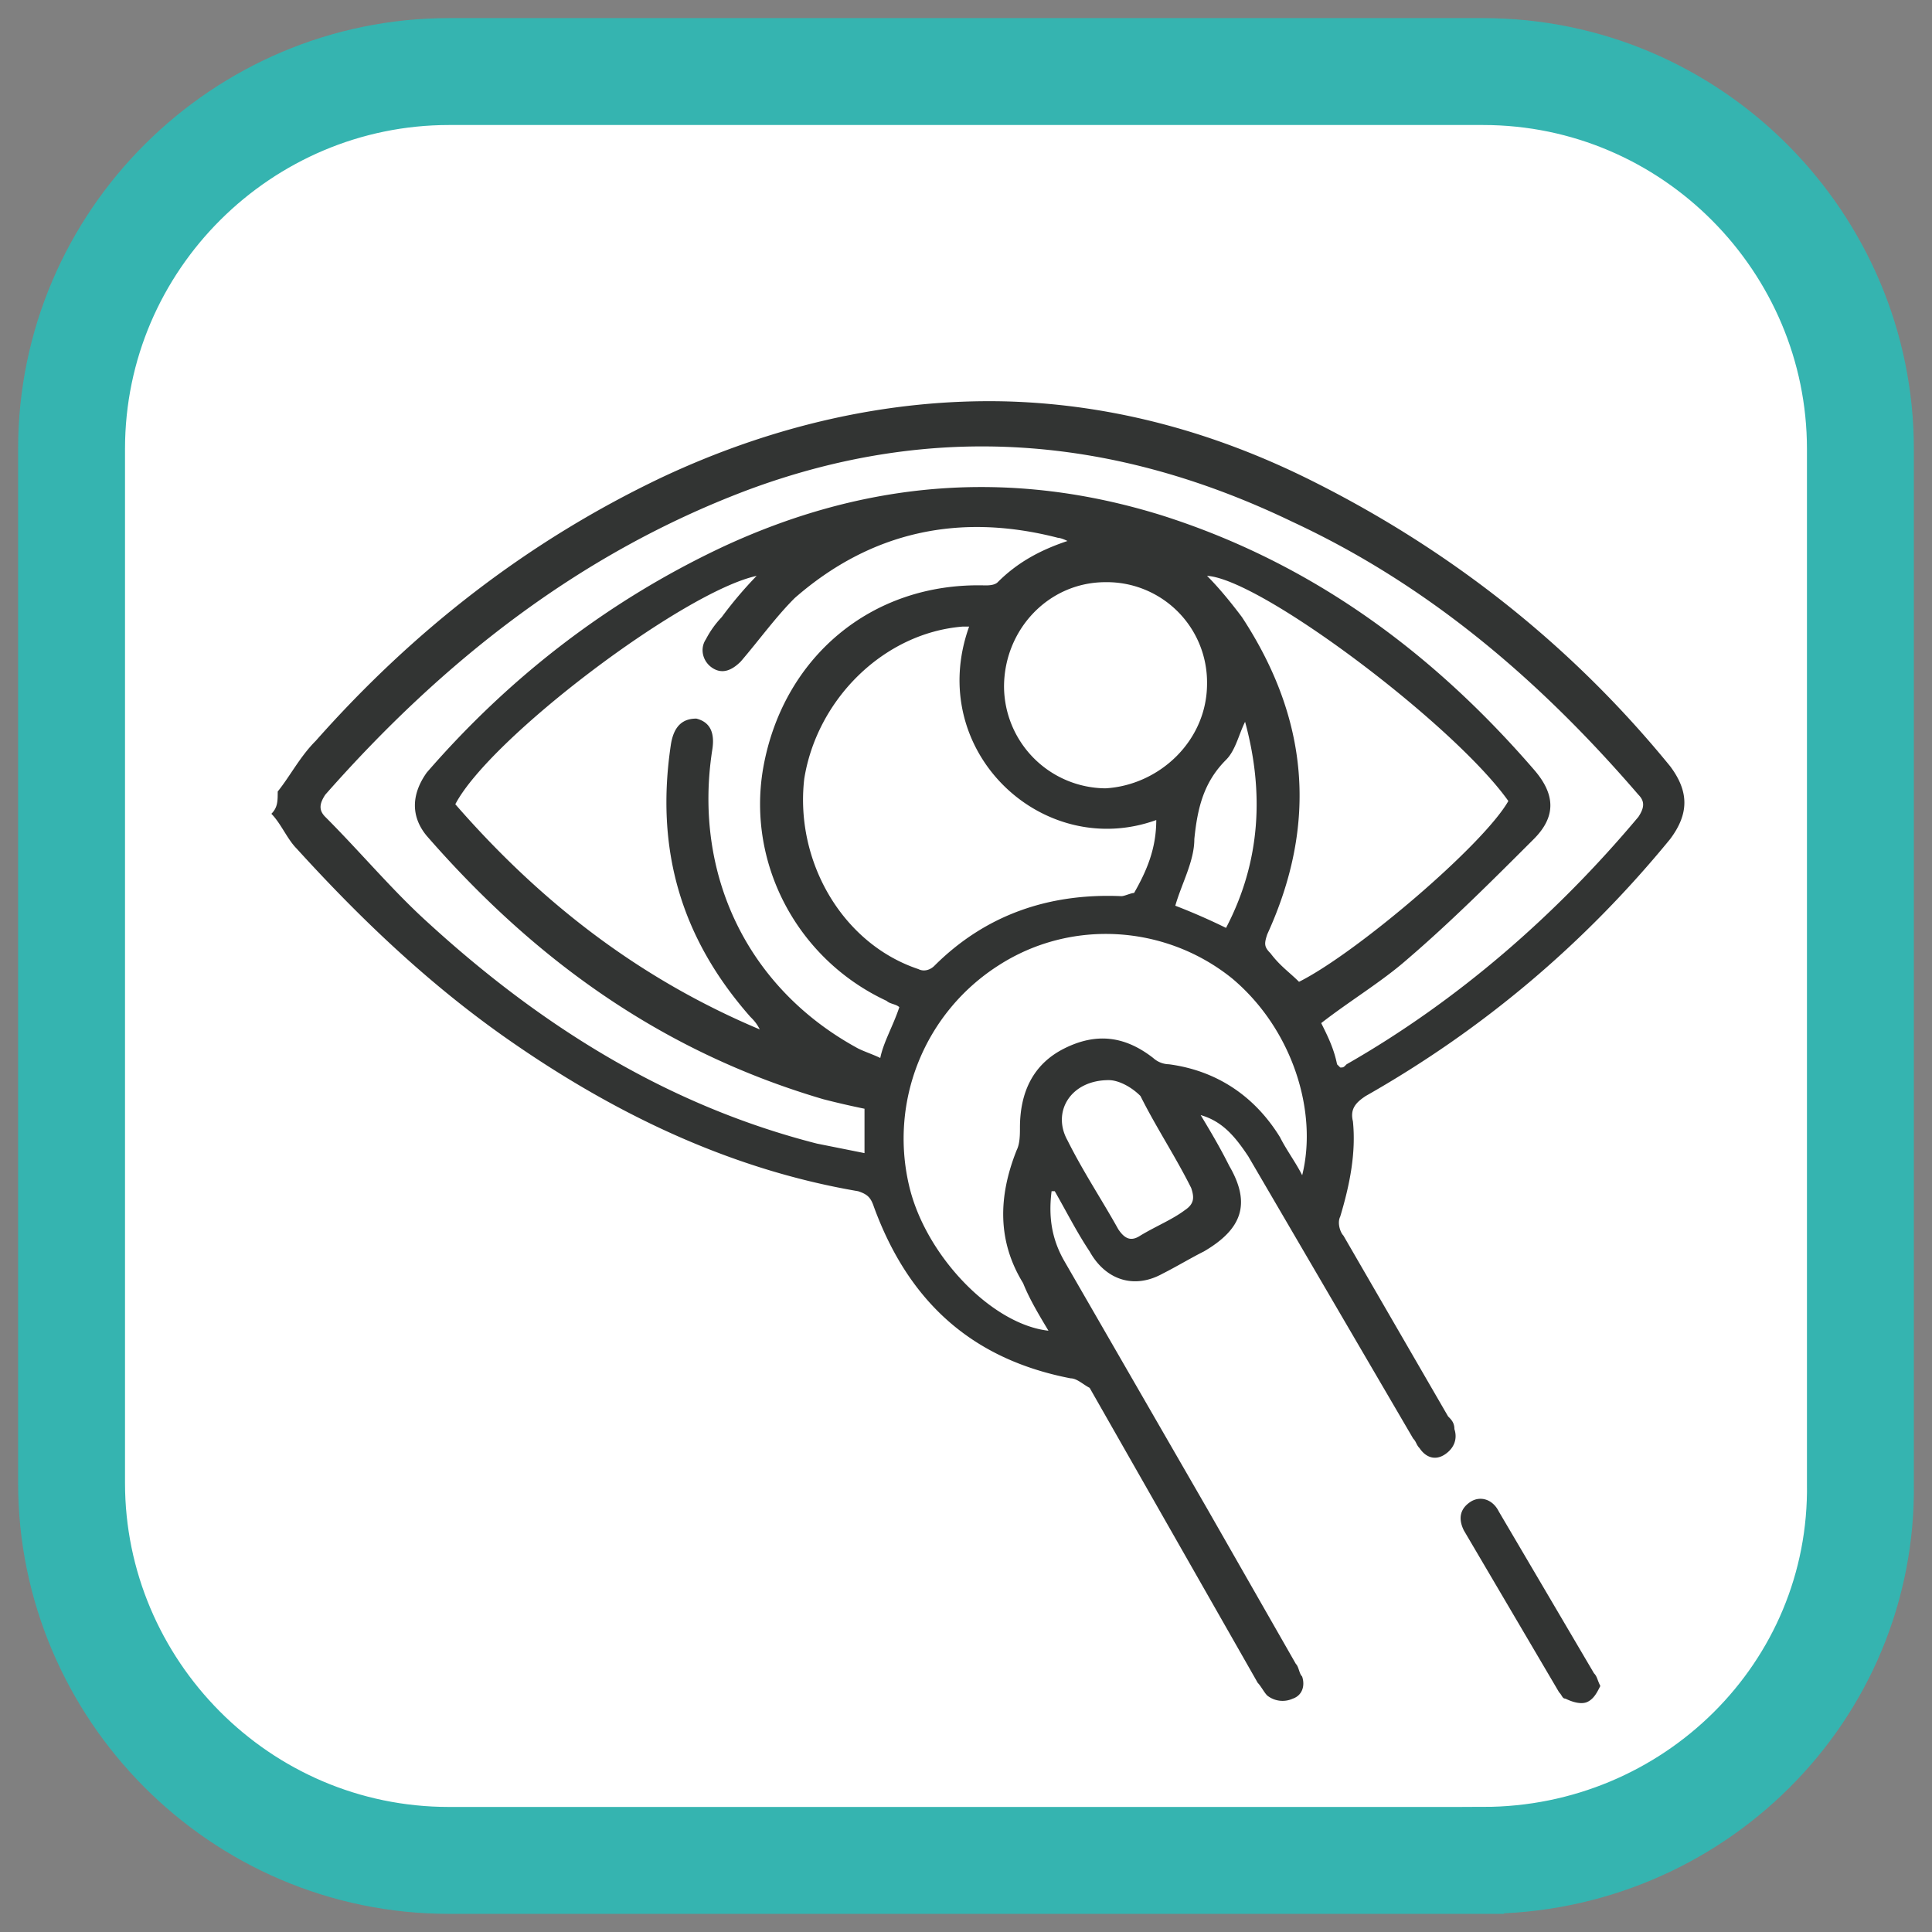
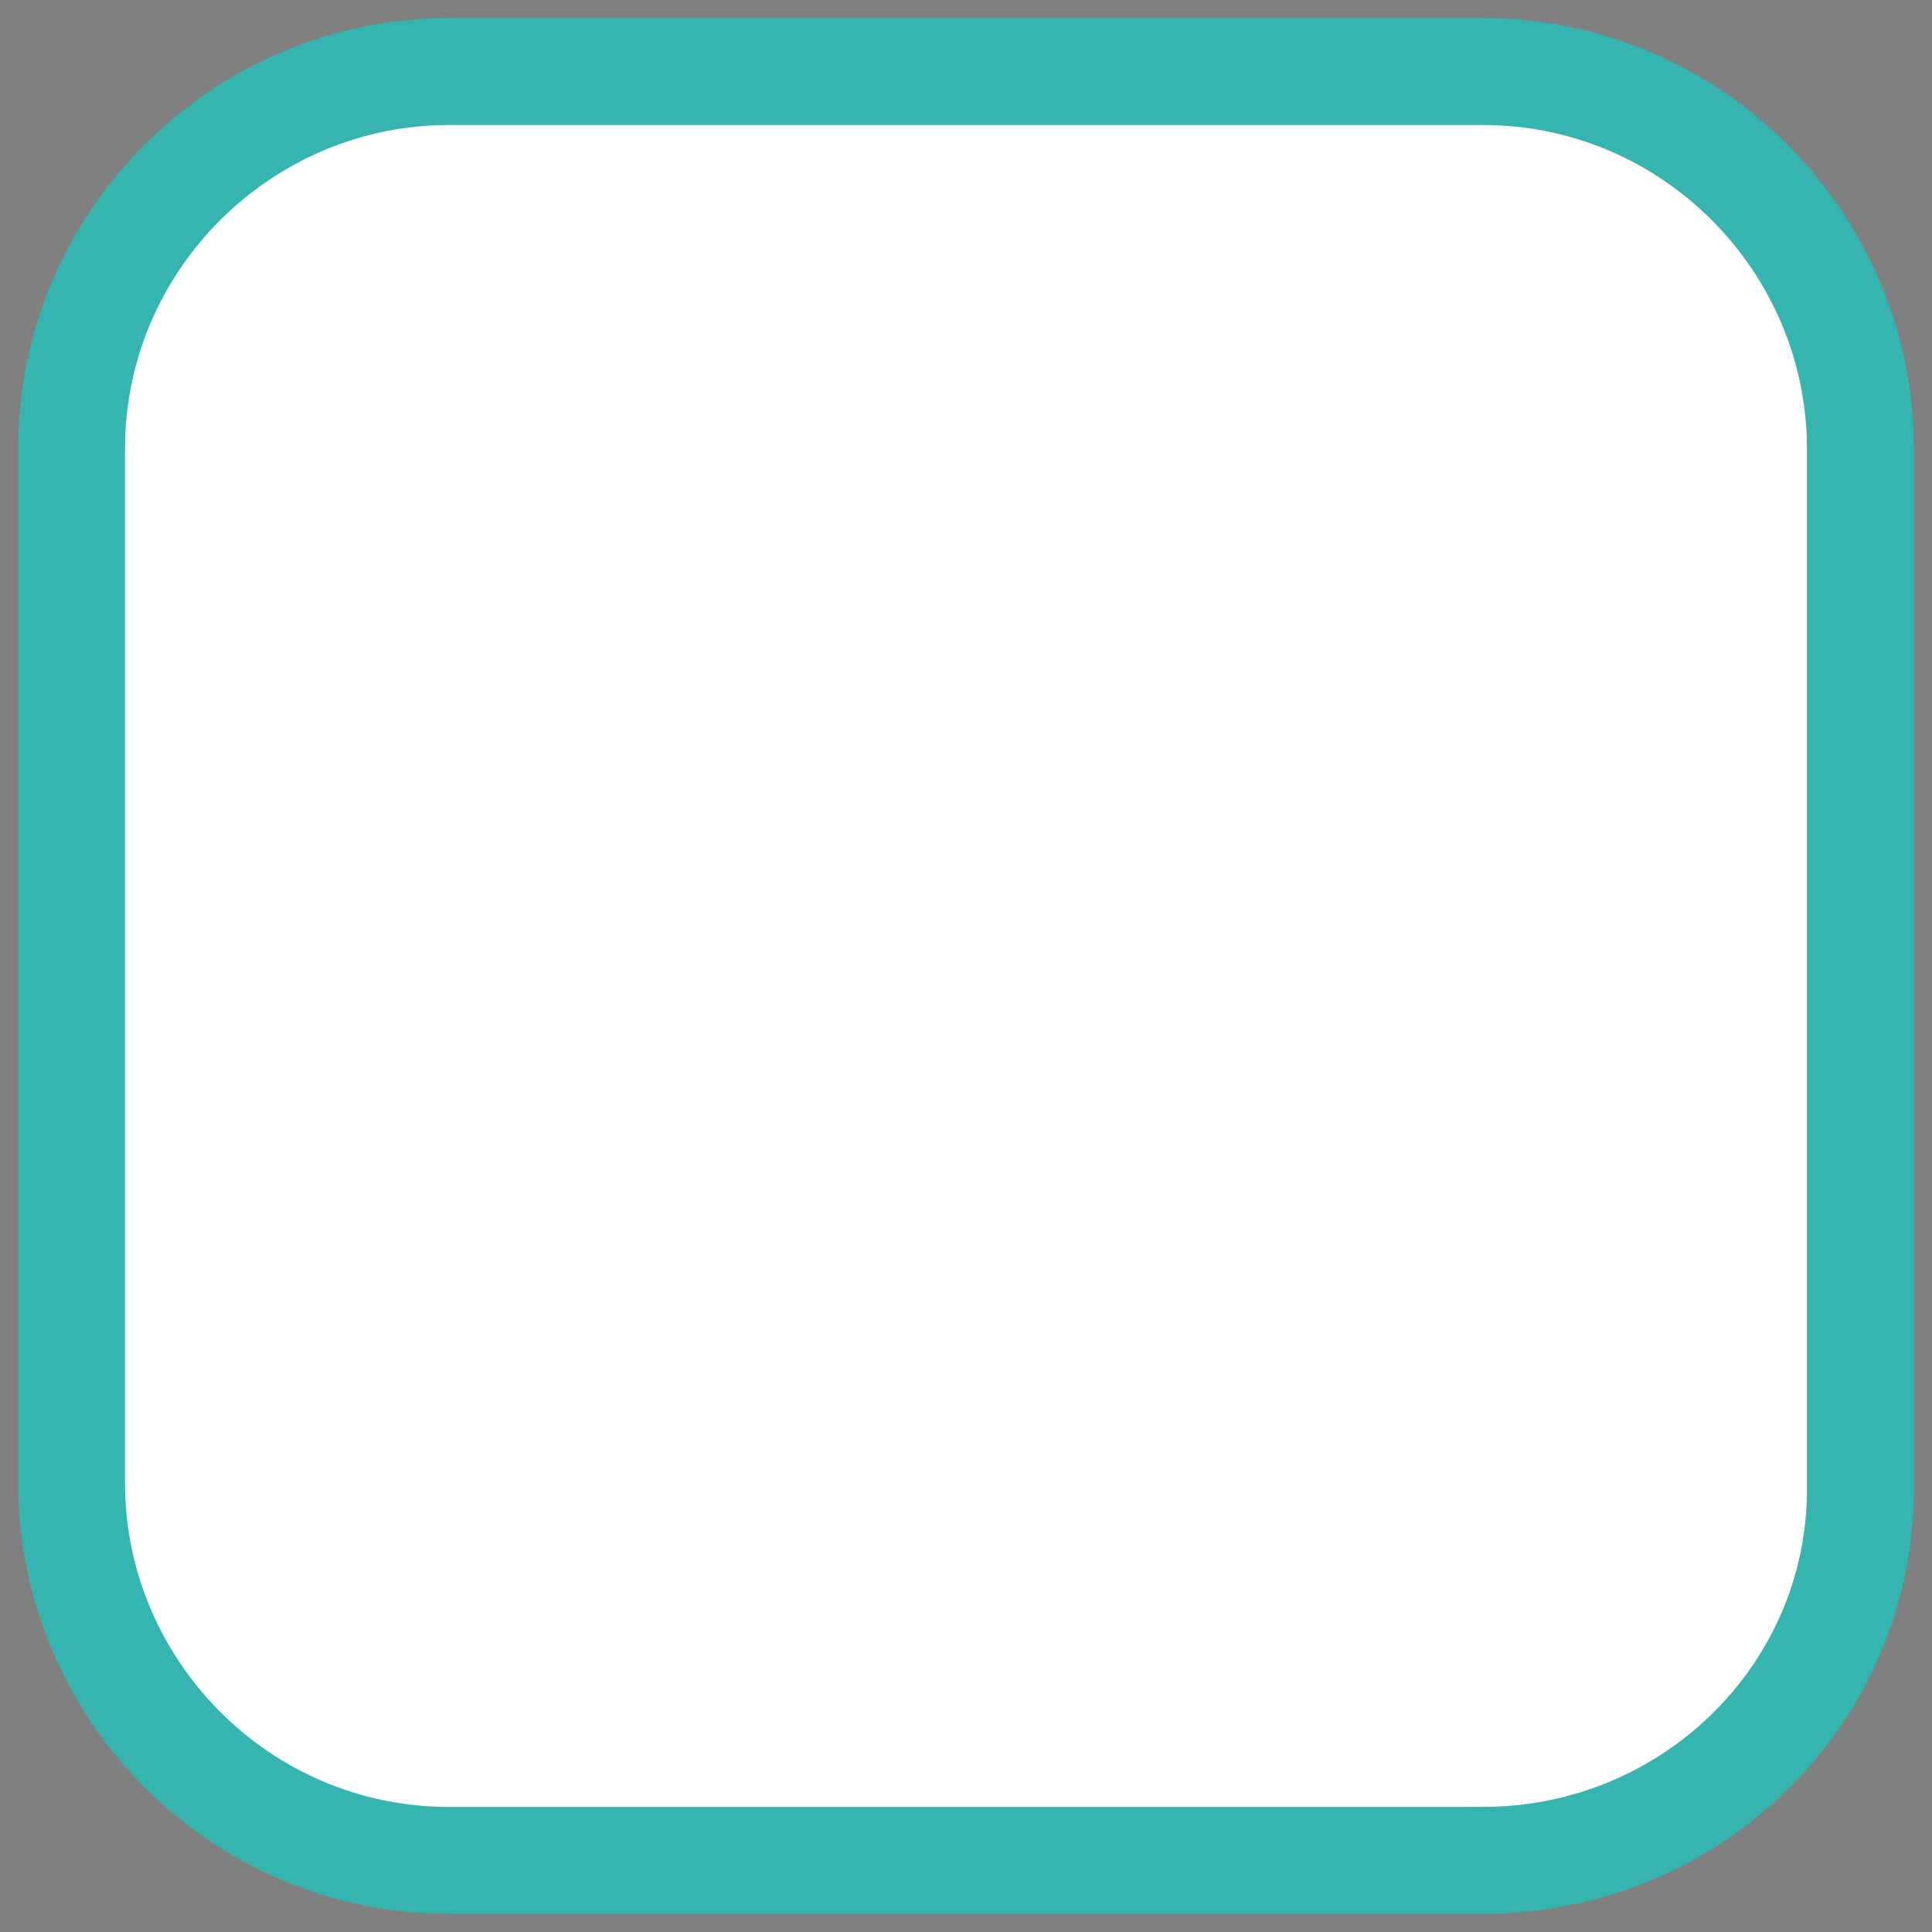
<svg xmlns="http://www.w3.org/2000/svg" width="54" height="54" fill="none">
  <rect width="100%" height="100%" fill="#808080" stroke="none" />
  <path d="M41.449 51.999h-28.9C6.698 51.999 2 47.212 2 41.449v-28.9C2 6.698 6.787 2 12.549 2h28.9C47.3 2 51.999 6.787 51.999 12.549v28.9c.089 5.851-4.699 10.549-10.549 10.549z" fill="#fff" stroke="#35b4b0" stroke-width="2.988" stroke-miterlimit="10" />
-   <path d="M7.762 22.124c.355-.443.621-.975 1.064-1.418 2.748-3.103 5.94-5.585 9.663-7.358 3.014-1.418 6.294-2.216 9.663-2.128 3.014.089 5.851.886 8.511 2.216 3.901 1.95 7.269 4.61 10.017 7.979.532.709.532 1.33 0 2.039-2.394 2.925-5.23 5.319-8.51 7.181-.266.177-.443.355-.355.709.089.887-.089 1.773-.355 2.659-.089.177 0 .443.089.532l2.925 5.053c.089.089.177.177.177.355.089.266 0 .532-.266.709s-.532.089-.709-.177c-.089-.089-.089-.177-.177-.266l-4.61-7.89c-.355-.532-.709-.975-1.33-1.152.266.443.532.886.798 1.418.62 1.064.355 1.773-.709 2.394-.355.177-.798.443-1.153.62-.798.443-1.596.177-2.039-.62-.355-.532-.621-1.064-.975-1.684h-.089c-.089.709 0 1.33.355 1.95l3.989 6.915 2.482 4.344c.089.089.089.266.177.355.089.266 0 .532-.266.621a.69.69 0 0 1-.709-.089c-.089-.089-.177-.266-.266-.355l-4.698-8.245c-.177-.089-.355-.266-.532-.266-2.748-.532-4.521-2.128-5.496-4.787-.089-.266-.177-.355-.443-.443-3.635-.62-6.915-2.216-9.929-4.344-2.128-1.507-3.989-3.28-5.762-5.23-.266-.266-.443-.709-.709-.975.177-.177.177-.355.177-.62zm16.4 8.865a23.31 23.31 0 0 1-1.152-.266c-4.521-1.33-8.067-3.901-11.081-7.358-.443-.532-.443-1.152 0-1.773 2.305-2.659 5.053-4.787 8.245-6.294 3.989-1.862 8.067-2.216 12.322-.886 4.167 1.33 7.535 3.812 10.372 7.092.62.709.62 1.33 0 1.95-1.153 1.152-2.305 2.305-3.546 3.369-.709.621-1.596 1.152-2.394 1.773.177.355.355.709.443 1.152l.089.089c.089 0 .089 0 .177-.089 3.103-1.773 5.851-4.167 8.156-6.915.177-.266.177-.443 0-.621-2.748-3.191-5.851-5.851-9.663-7.624-4.964-2.394-10.018-2.837-15.248-.886-4.698 1.773-8.51 4.787-11.79 8.51-.177.266-.177.443 0 .621.975.975 1.862 2.039 2.837 2.925 3.191 2.926 6.737 5.142 10.904 6.206l1.33.266v-1.241zm.975-2.837c-.089-.089-.266-.089-.355-.177-2.482-1.152-3.901-3.812-3.457-6.471.532-3.103 3.014-5.23 6.206-5.142.089 0 .266 0 .355-.089.532-.532 1.152-.886 1.95-1.152-.177-.089-.266-.089-.266-.089-2.748-.709-5.23-.177-7.358 1.684-.532.532-.975 1.152-1.507 1.773-.266.266-.532.355-.798.177s-.355-.532-.177-.798a2.71 2.71 0 0 1 .443-.62 11.2 11.2 0 0 1 .975-1.152c-2.039.443-7.447 4.521-8.422 6.383 2.394 2.748 5.142 4.876 8.51 6.294-.089-.177-.177-.266-.266-.355-1.95-2.216-2.66-4.698-2.216-7.624.089-.532.355-.709.709-.709.355.089.532.355.443.887-.532 3.457.975 6.649 4.078 8.333.177.089.443.177.62.266.089-.443.355-.886.532-1.418zm11.259 4.698c.443-1.773-.266-4.078-1.95-5.496-1.862-1.507-4.521-1.684-6.56-.355a5.74 5.74 0 0 0-2.482 6.117c.443 1.95 2.305 3.901 3.901 4.078-.266-.443-.532-.886-.709-1.33-.709-1.153-.709-2.394-.177-3.723.089-.177.089-.443.089-.621 0-.975.355-1.773 1.241-2.216s1.684-.355 2.482.266a.68.68 0 0 0 .443.177c1.33.177 2.394.887 3.103 2.039.177.355.443.709.62 1.064zm-9.308-15.337h-.177c-2.216.177-4.078 2.039-4.432 4.255-.266 2.305 1.064 4.61 3.191 5.319.177.089.355 0 .443-.089 1.418-1.418 3.191-2.039 5.23-1.95.089 0 .266-.089.355-.089.355-.621.62-1.241.62-2.039-3.191 1.152-6.471-1.95-5.23-5.408zm9.22 9.929c1.596-.798 5.142-3.812 5.851-5.053-1.507-2.128-6.915-6.206-8.422-6.294.355.355.709.798.975 1.152 1.862 2.837 2.128 5.762.709 8.865-.089.266-.089.355.089.532.266.355.532.532.798.798zm-2.571-8.333a2.8 2.8 0 0 0-2.837-2.837c-1.596 0-2.837 1.33-2.837 2.925a2.86 2.86 0 0 0 2.837 2.837c1.507-.089 2.837-1.33 2.837-2.925zM30.989 30.19c-1.064 0-1.596.887-1.152 1.684.443.887.975 1.684 1.418 2.482.177.266.355.355.621.177.443-.266.886-.443 1.241-.709.266-.177.266-.355.177-.62-.443-.887-.975-1.684-1.418-2.571-.266-.266-.621-.443-.886-.443zm3.812-10.017c-.177.355-.266.798-.532 1.064-.62.62-.798 1.33-.887 2.216 0 .621-.355 1.241-.532 1.862a17.45 17.45 0 0 1 1.418.62c.975-1.862 1.064-3.812.532-5.762zm9.929 26.95c-.089.177-.177.355-.355.443s-.443 0-.621-.089c-.089 0-.089-.089-.177-.177l-2.66-4.521c-.177-.355-.089-.62.177-.798s.621-.089.798.266l2.66 4.521c.089.089.089.177.177.355z" fill="#323433" />
</svg>